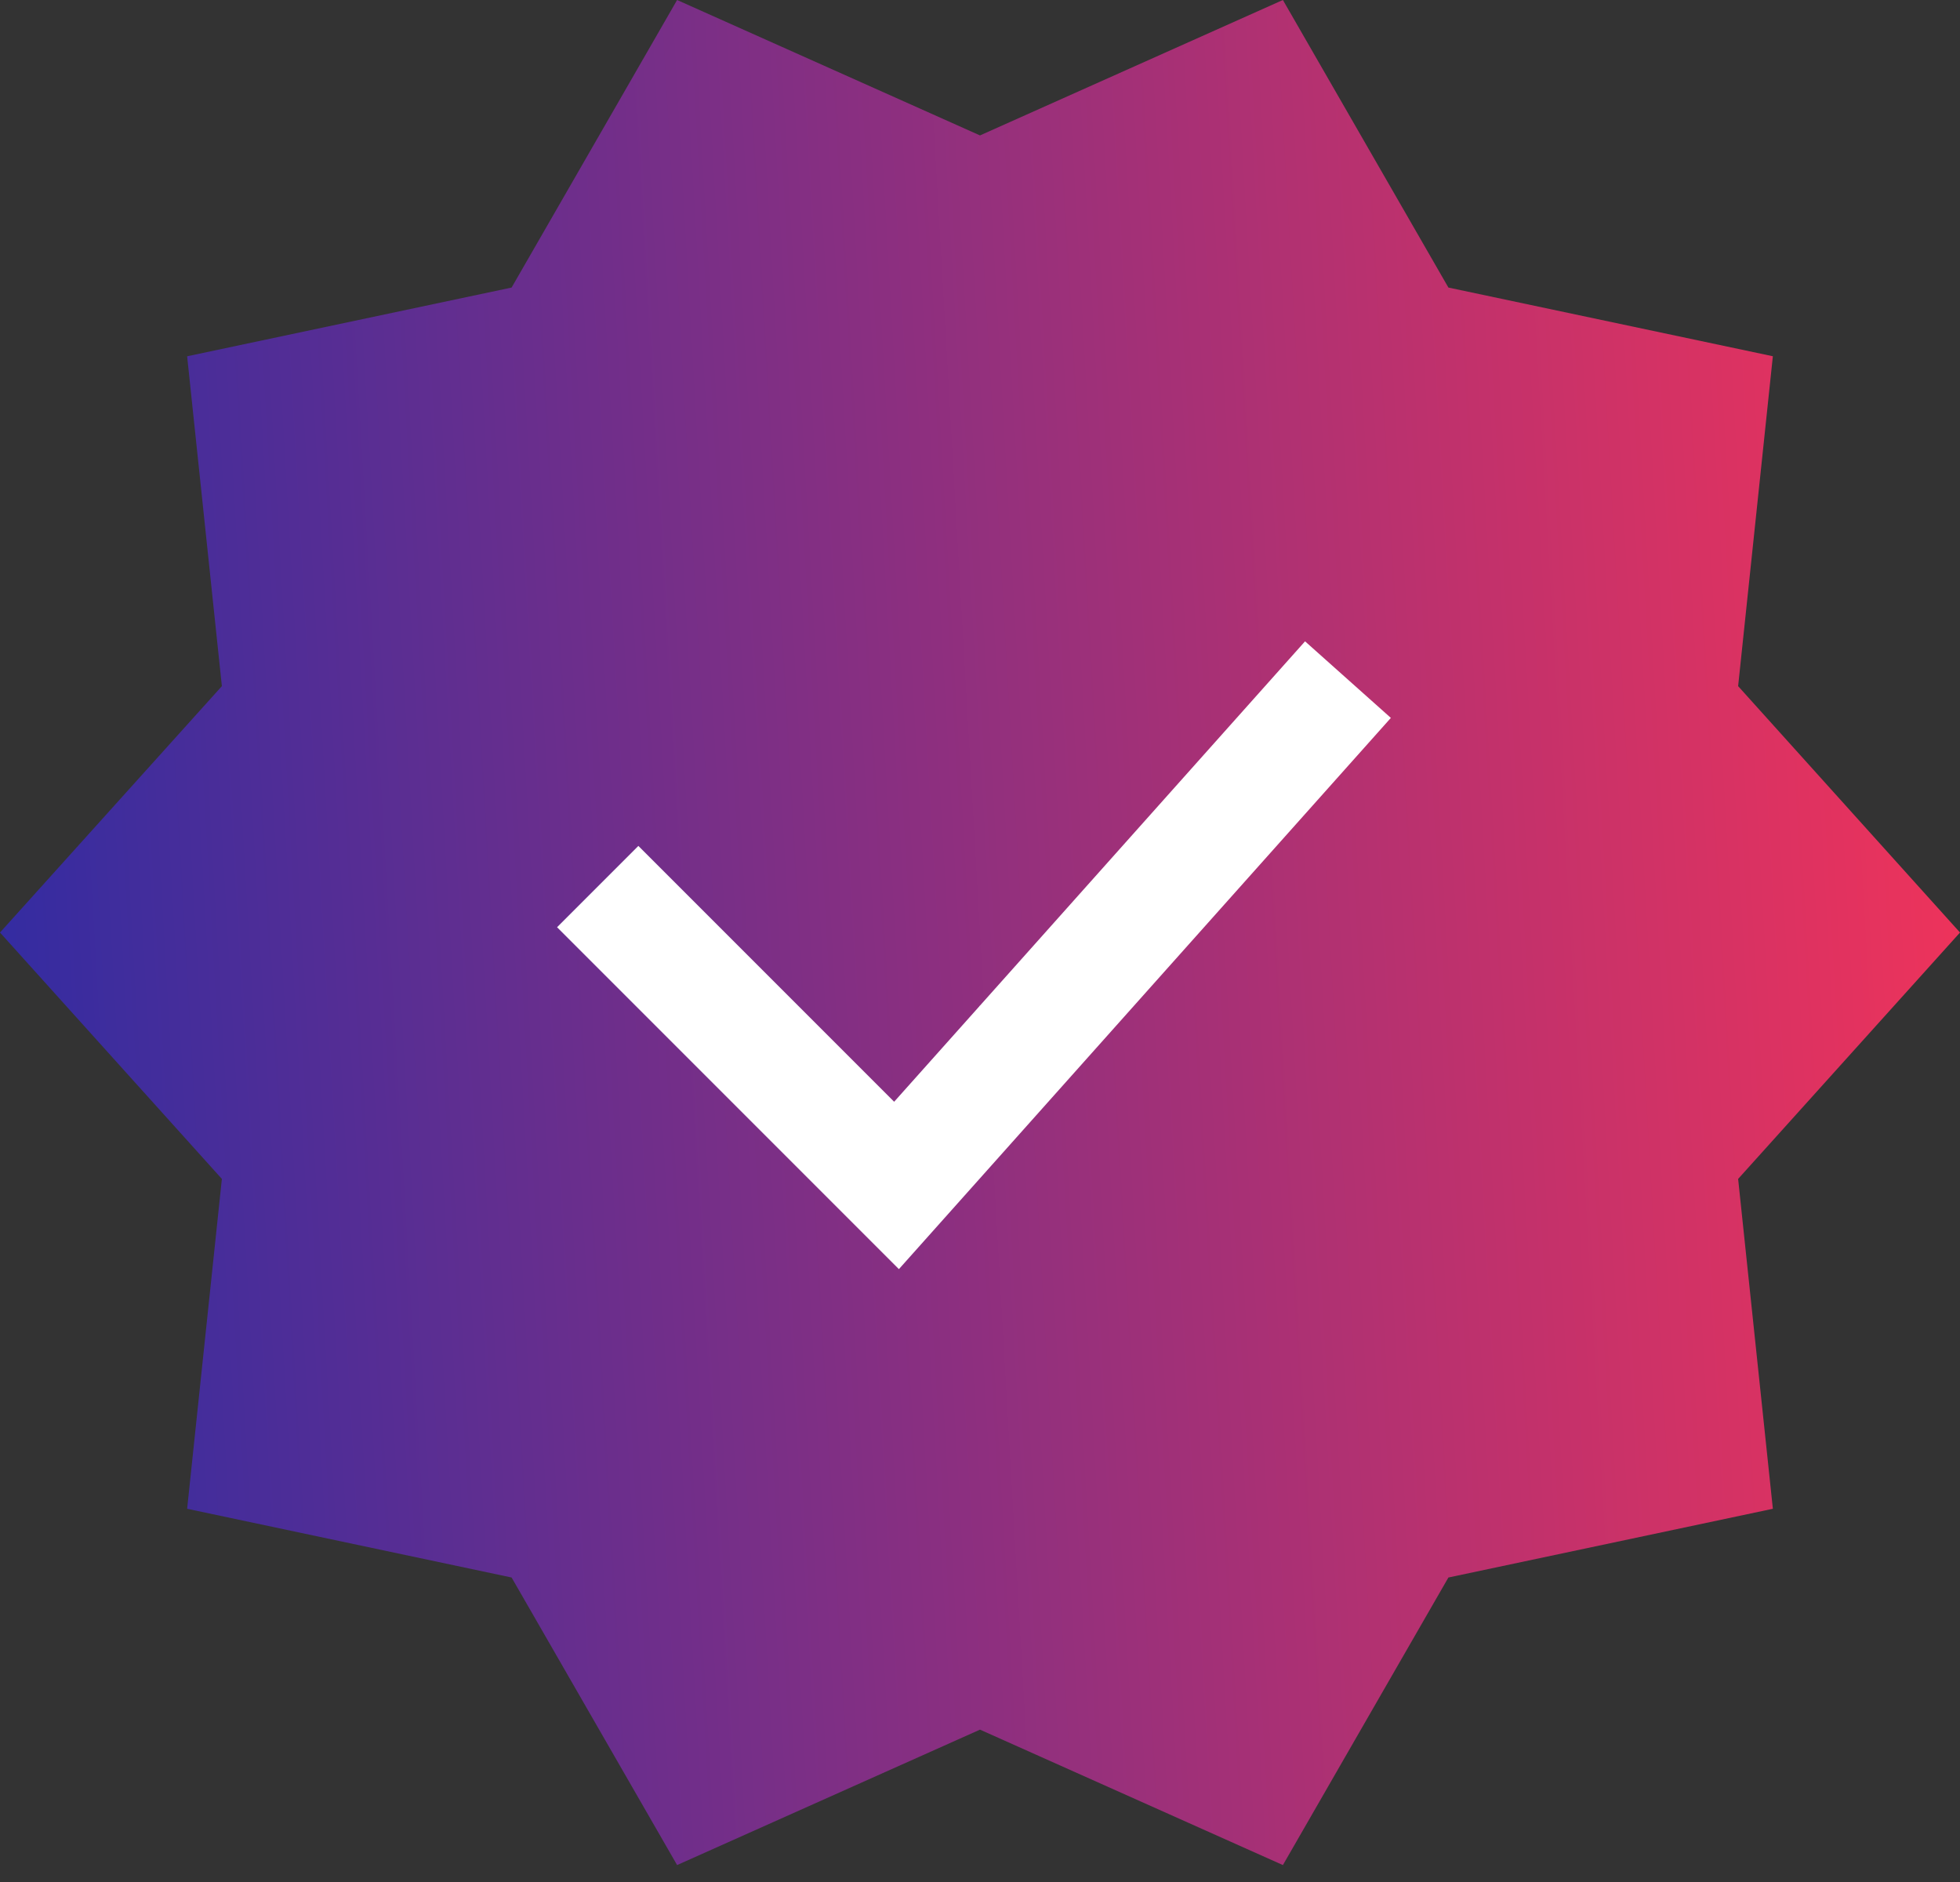
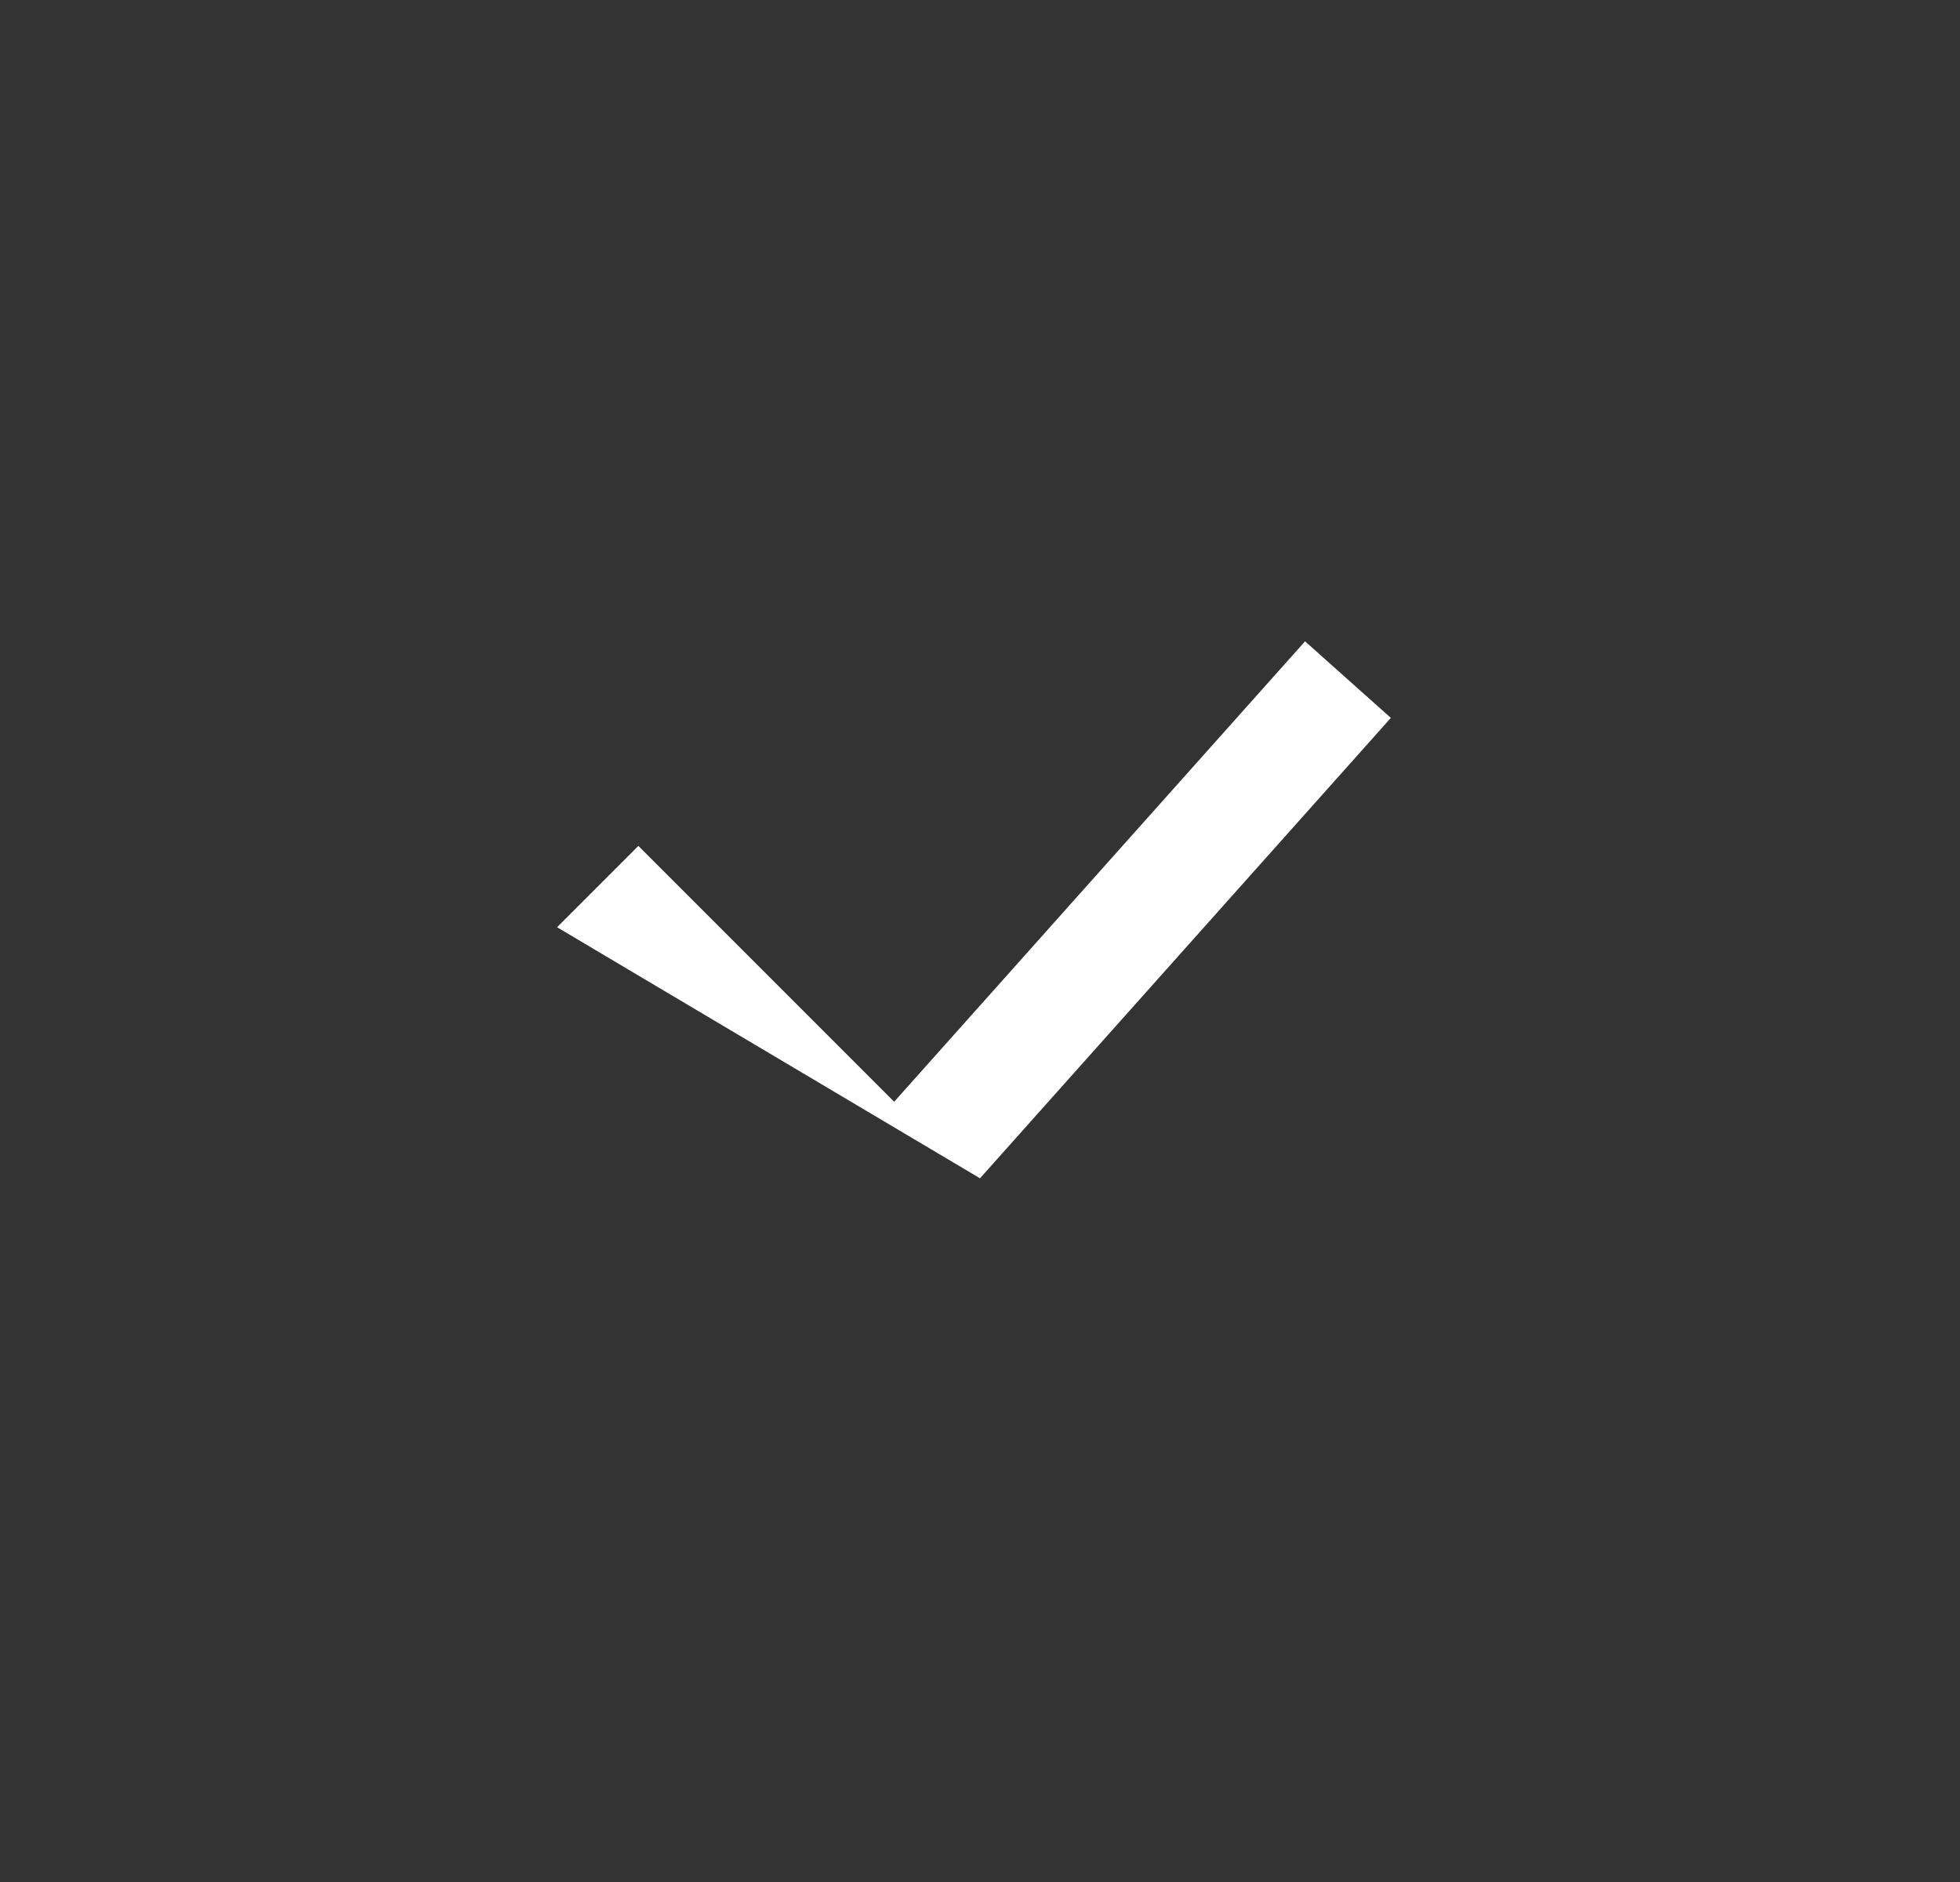
<svg xmlns="http://www.w3.org/2000/svg" width="50" height="48" viewBox="0 0 50 48" fill="none">
  <rect x="0" y="0" width="50" height="48" fill="#333333" stroke="none" />
-   <path fill-rule="evenodd" clip-rule="evenodd" d="M13.051 7.334L17.273 0L25 3.454L25 3.454L32.727 0L36.949 7.334L45.226 9.086L44.34 17.5L50 23.784L44.34 30.068L45.226 38.481L36.949 40.234L32.727 47.568L25 44.114L25 44.114L17.273 47.568L13.051 40.234L4.774 38.481L5.66 30.068L0 23.784L5.66 17.5L4.774 9.087L13.051 7.334Z" fill="url(#paint0_linear_787_84)" />
  <path d="M35.481 18.31L33.292 16.357L25 25.647L23.957 27.956L25 30.052L35.481 18.31Z" fill="white" />
-   <path d="M16.285 21.575L14.211 23.649L22.931 32.369L25 30.052V25.647L22.81 28.1L16.285 21.575Z" fill="white" />
+   <path d="M16.285 21.575L14.211 23.649L25 30.052V25.647L22.81 28.1L16.285 21.575Z" fill="white" />
  <defs>
    <linearGradient id="paint0_linear_787_84" x1="5.58794e-07" y1="47.568" x2="52.557" y2="44.551" gradientUnits="userSpaceOnUse">
      <stop stop-color="#2F2CA3" />
      <stop offset="1" stop-color="#F23359" />
    </linearGradient>
  </defs>
</svg>